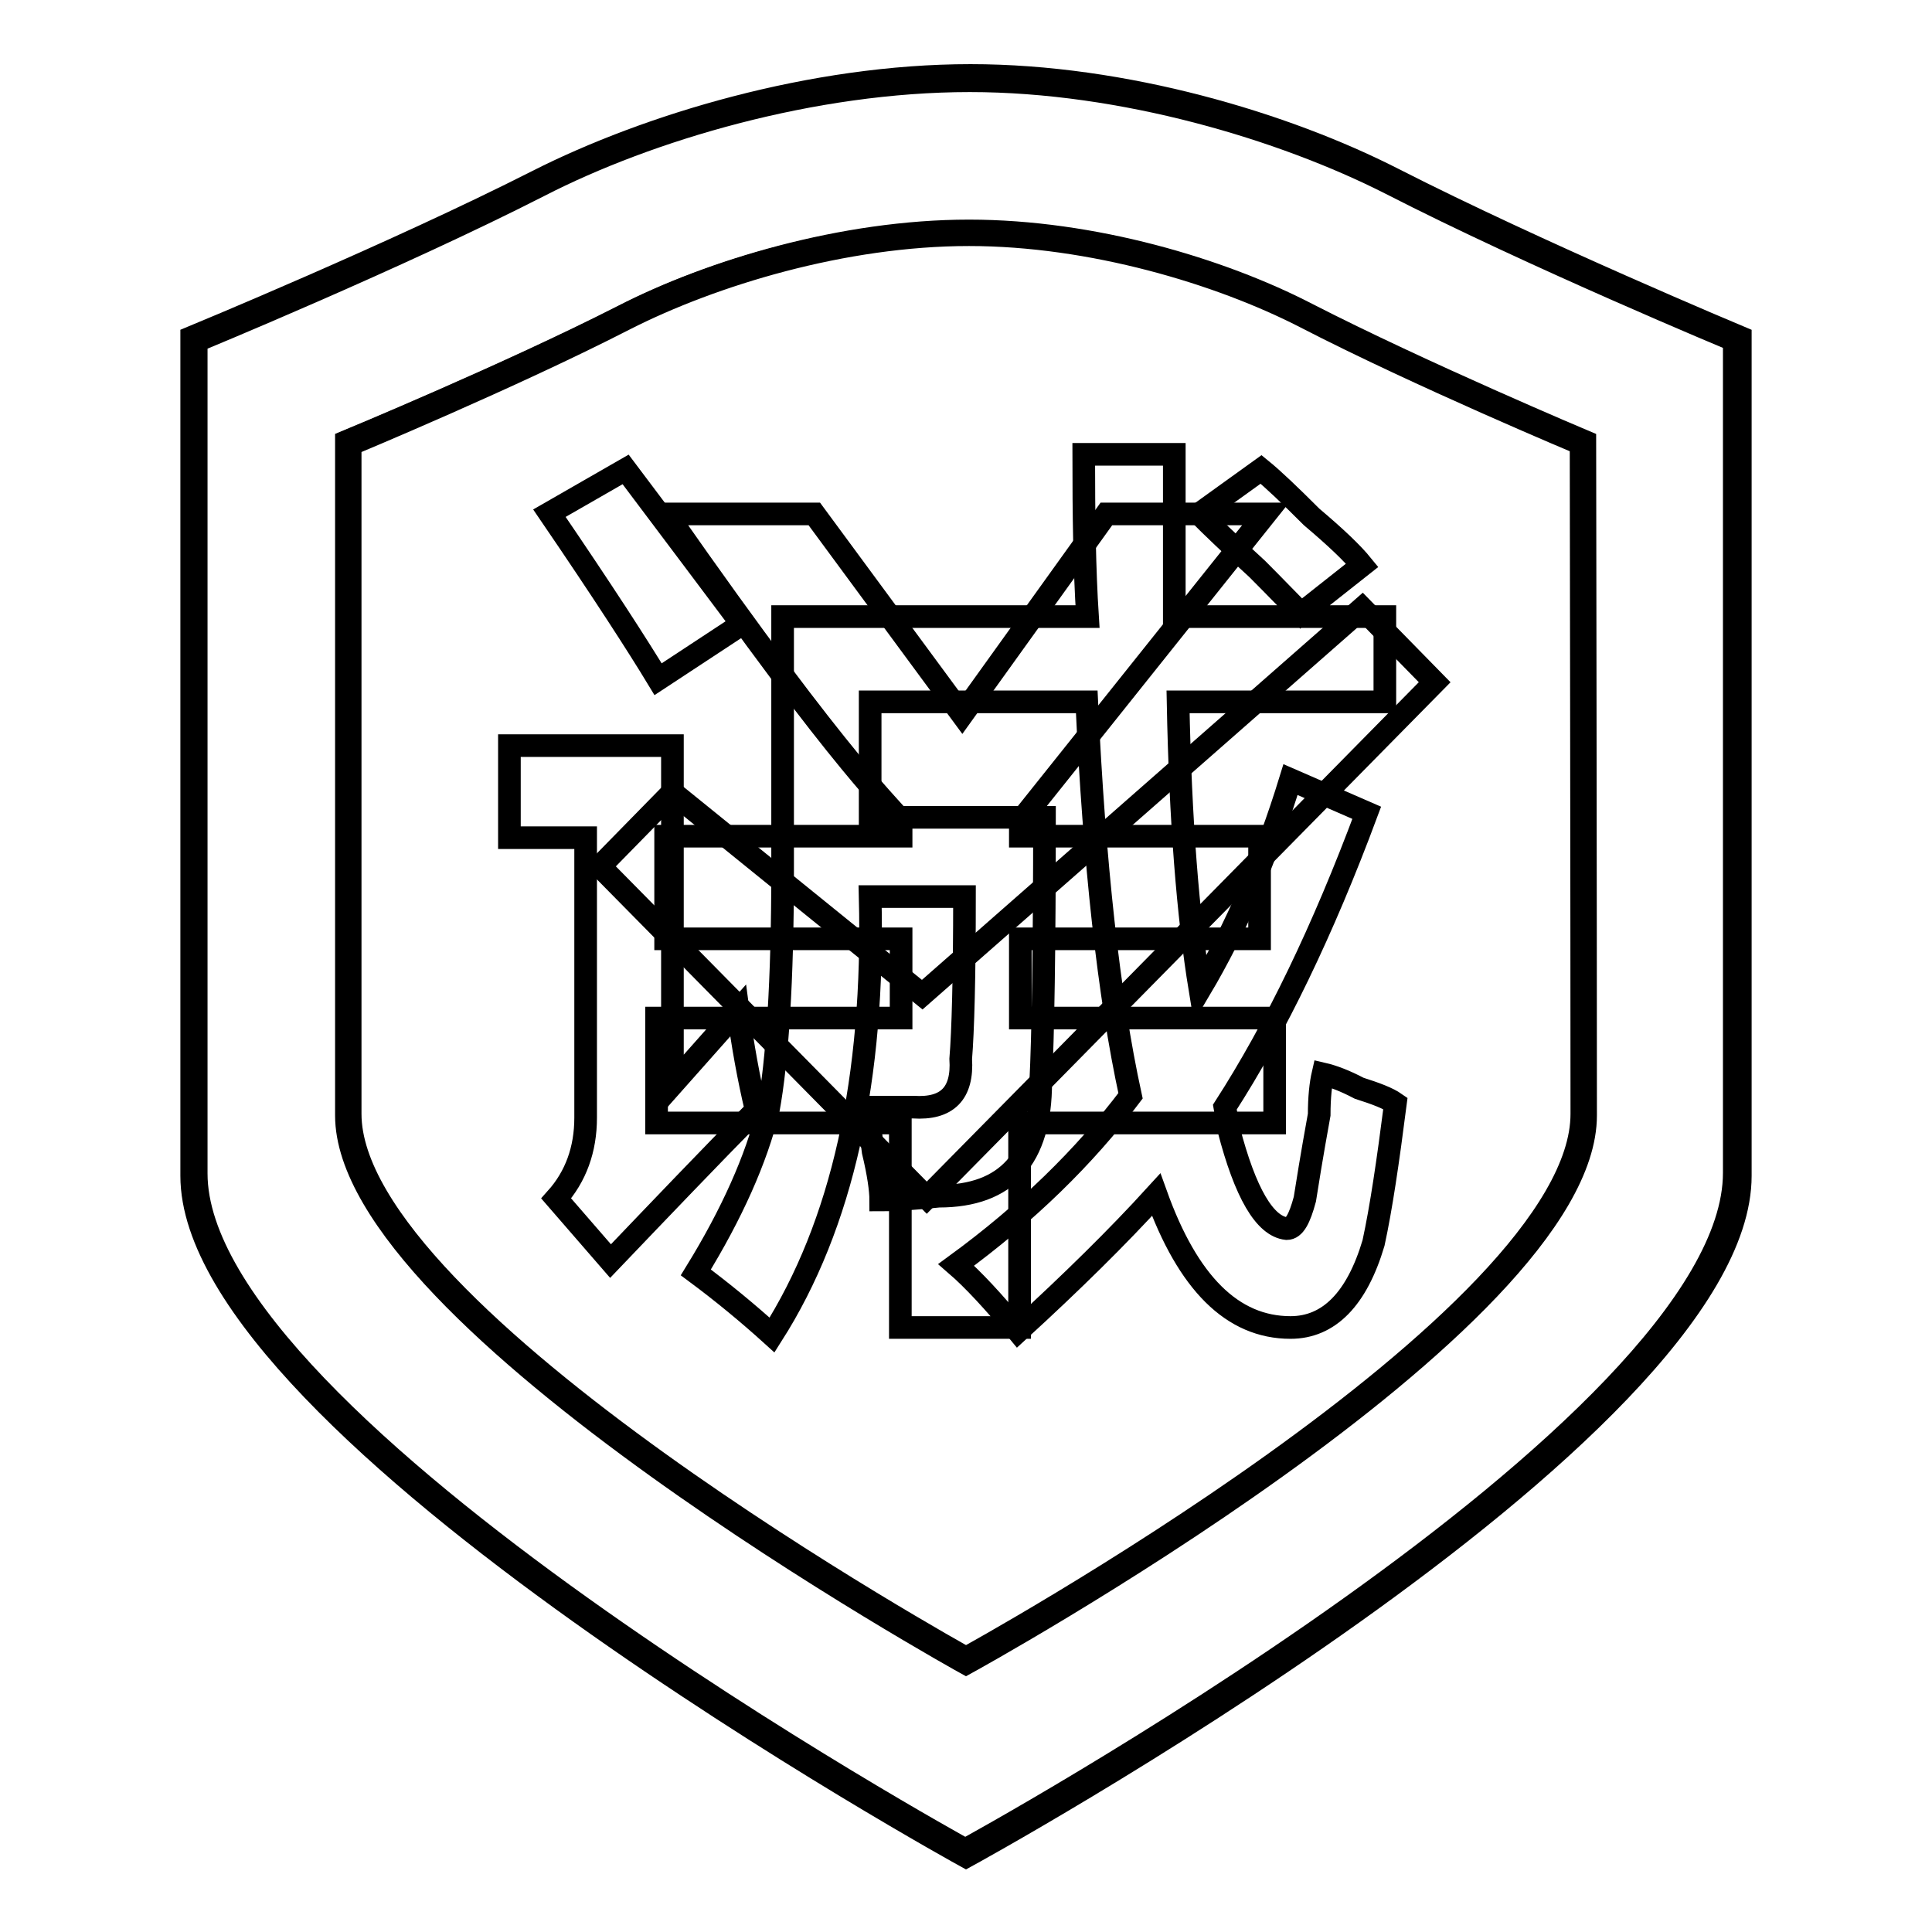
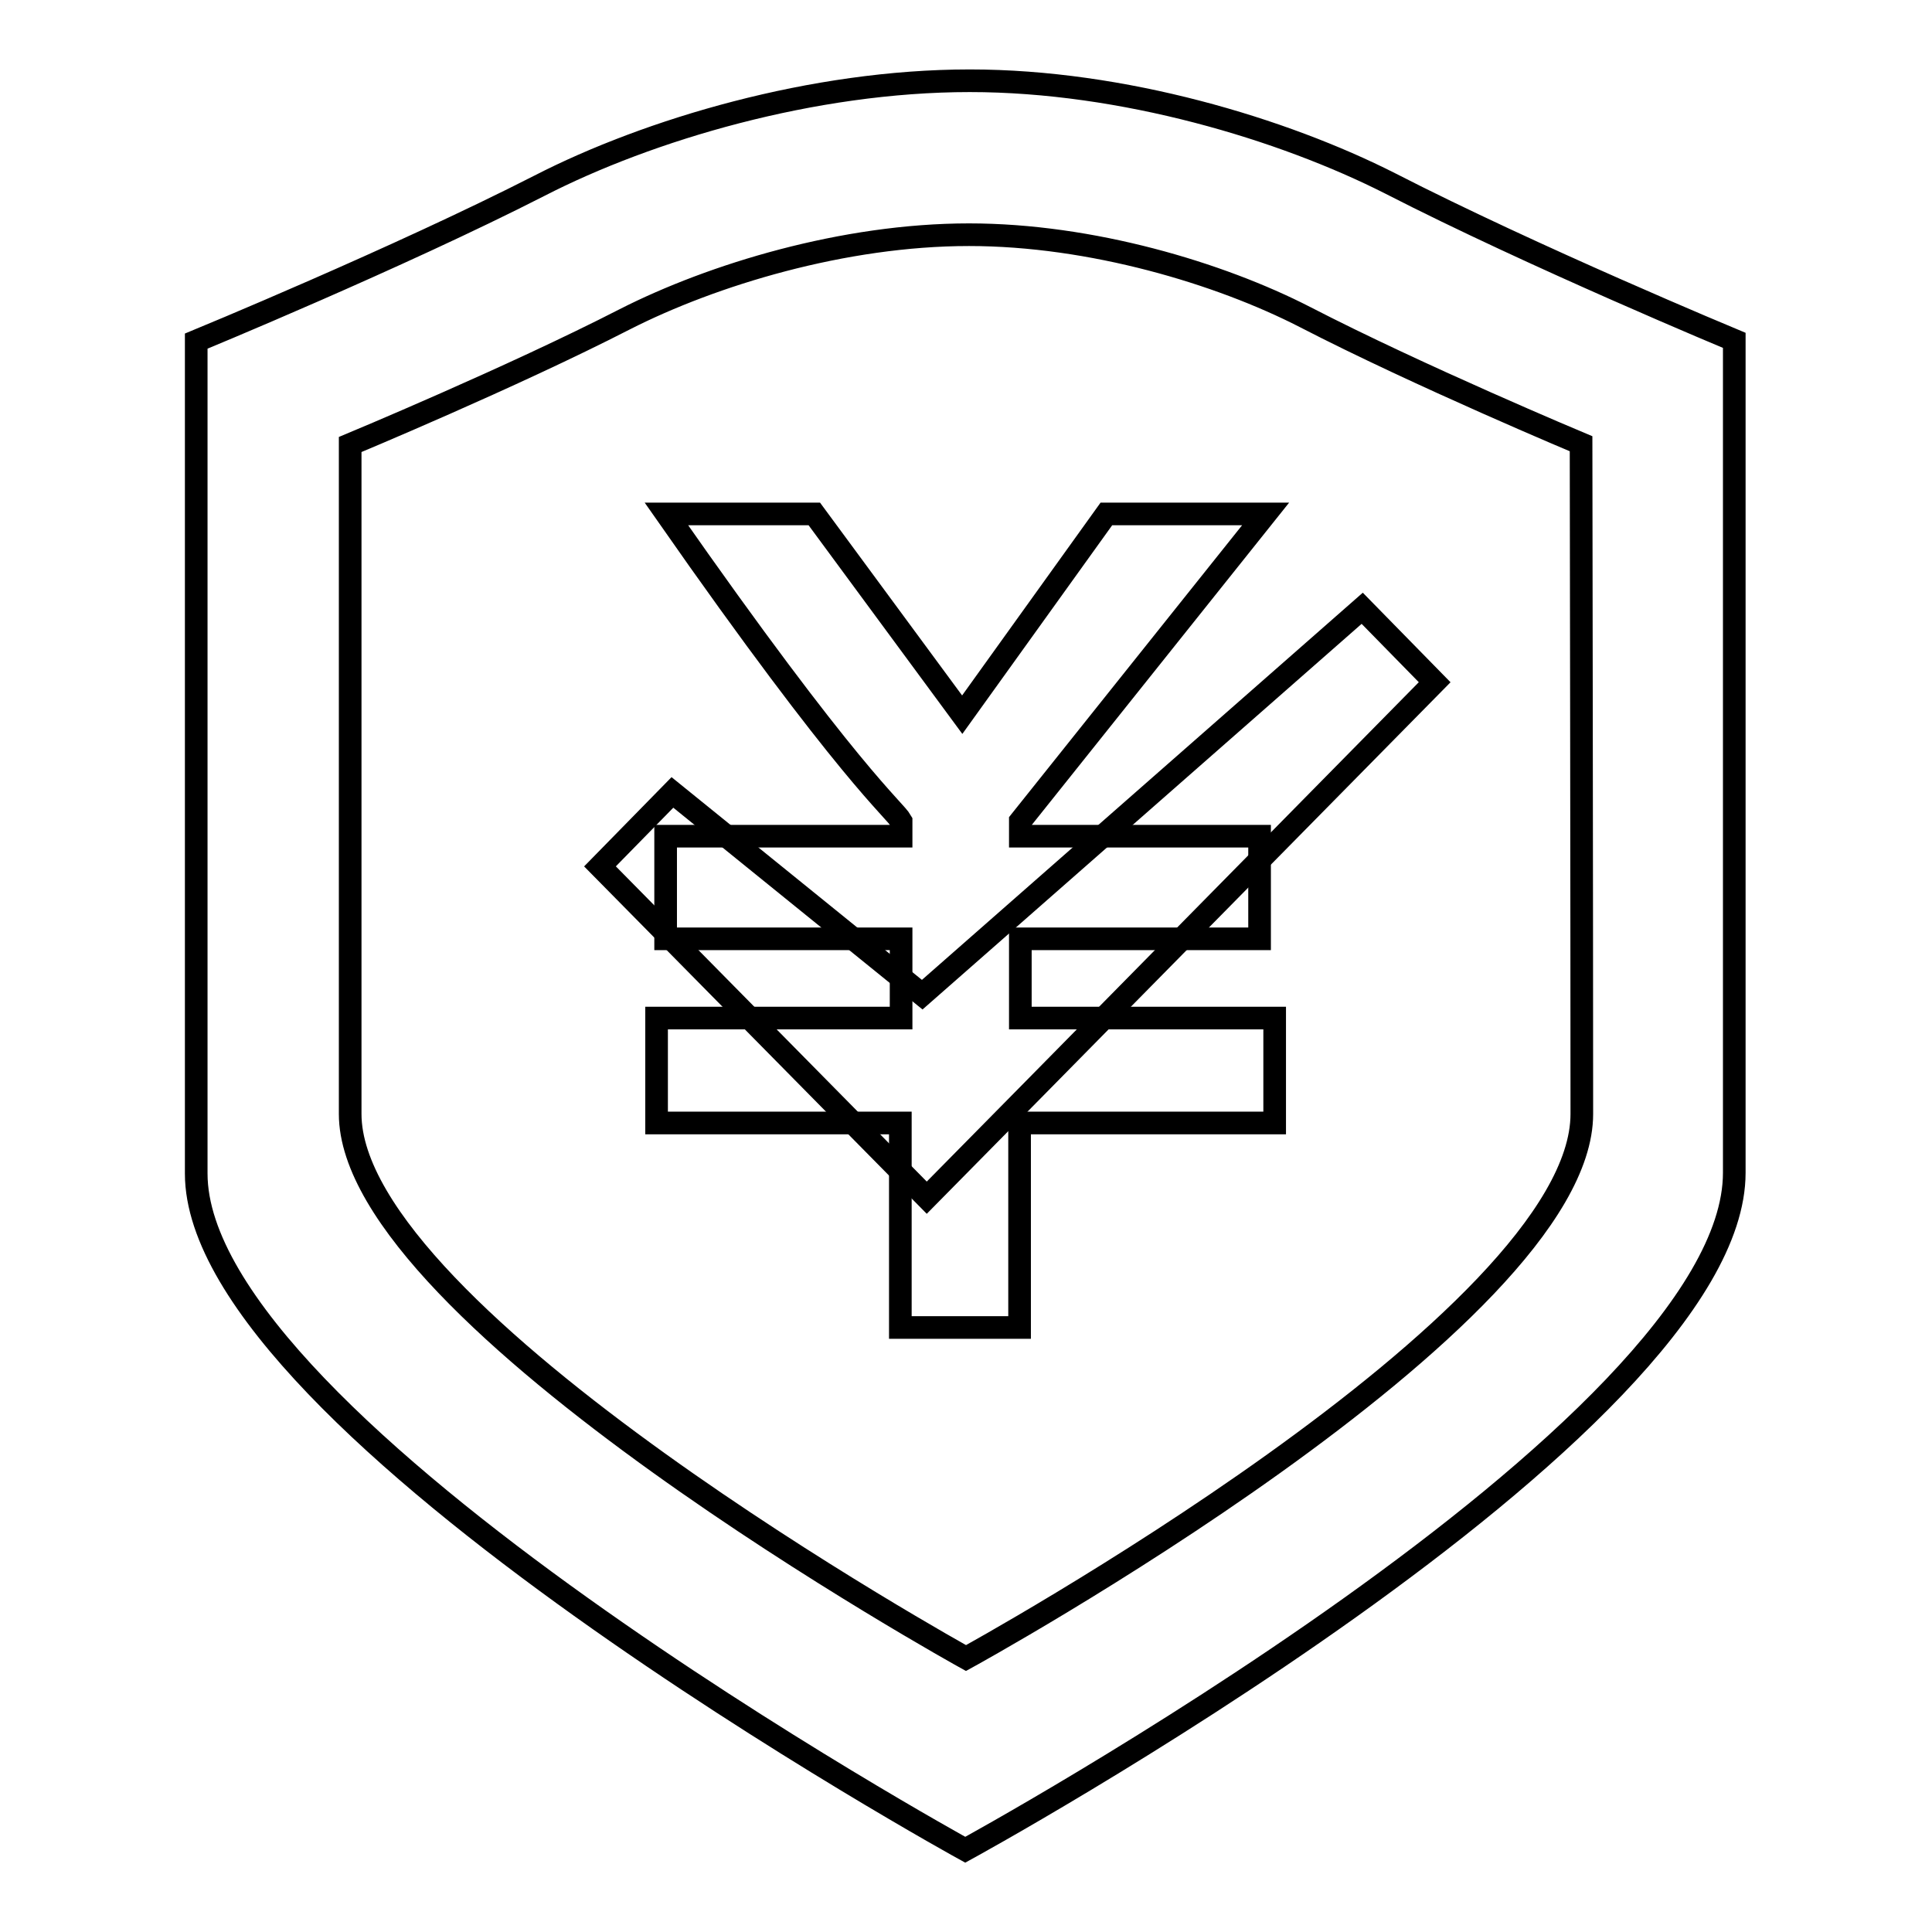
<svg xmlns="http://www.w3.org/2000/svg" version="1.1" x="0px" y="0px" viewBox="0 0 256 256" enable-background="new 0 0 256 256" xml:space="preserve">
  <g>
    <g>
-       <path stroke-width="3" fill-opacity="0" stroke="#000000" d="M184.6,23.7C170.3,16.4,149,10,128.6,10c-21,0-42.8,6.6-57.4,14c-18.9,9.6-45.8,20.7-45.8,20.7s0,77.2,0,111.1C25.4,189.6,128,246,128,246s102.6-56,102.6-90.2c0-32.1,0-111.1,0-111.1S203.6,33.4,184.6,23.7z M210.1,147.8c0,27.6-82.1,72.6-82.1,72.6S45.9,175,45.9,147.8s0-89.3,0-89.3s21.5-8.9,36.6-16.6c11.7-6,29.2-11.3,45.9-11.3c16.4,0,33.4,5.1,44.8,11c15.2,7.8,36.8,16.9,36.8,16.9S210.1,122,210.1,147.8z" />
-       <path stroke-width="3" fill-opacity="0" stroke="#000000" d="M182,164.7c1-4.6,1.9-10.7,2.9-18.5c-1-0.7-2.6-1.3-4.8-2c-1.9-1-3.5-1.6-4.8-1.9c-0.3,1.3-0.5,3.1-0.5,5.4c-1,5.5-1.6,9.3-1.9,11.2c-0.7,2.6-1.4,3.9-2.4,3.9c-2.9-0.3-5.5-4.7-7.7-13.2l-0.5-2.9c6.7-10.4,13-23.4,18.8-39l-10.1-4.4c-3.2,10.4-7.2,19.7-12,27.8c-1.6-9.8-2.6-22.4-2.9-38.1h27.4V81.7h-27.9c0-6.2,0-13.3,0-21.5h-12c0,8.1,0.1,15.3,0.5,21.5h-40.4v33.7c0,14.6-0.7,25.2-1.9,31.7c-1.6,6.5-4.8,13.7-9.6,21.5c3.5,2.6,6.9,5.4,10.1,8.3c9.3-14.6,13.6-34,13-58.1h12.5c0,10.7-0.2,17.9-0.5,21.5c0.3,4.6-1.8,6.7-6.3,6.4c-2.9,0-5,0-6.3,0c0.3,1.3,0.7,3.3,1,5.9c0.7,2.9,1,5.1,1,6.4c2.2,0,4.8-0.2,7.7-0.5c9,0,13.5-5,13.5-15.1c0.3-5.9,0.5-17.6,0.5-35.1h-23.1V93H144c1,21.5,2.9,38.9,5.8,52.2c-6.1,8.1-13.8,15.6-23.1,22.4c2.2,1.9,5,4.9,8.2,8.8c7.1-6.5,13.2-12.5,18.3-18.1c4.2,11.7,10.1,17.6,17.8,17.6C176.1,175.9,179.8,172.1,182,164.7L182,164.7z M100.2,147.1c-1-4.2-1.8-8.6-2.4-13.2l-8.7,9.8V98.8H67.5V111h10.1v37.1c0,4.2-1.3,7.8-3.9,10.7l7.2,8.3C87.4,160.3,93.8,153.6,100.2,147.1L100.2,147.1z M98.3,82.7c-3.9-5.2-9-12-15.4-20.5L72.8,68c7.1,10.4,11.8,17.7,14.4,22L98.3,82.7z M180.5,74.9c-1.3-1.6-3.5-3.7-6.7-6.4c-2.9-2.9-5.1-5-6.7-6.3l-8.2,5.9c1.6,1.6,4.2,4.1,7.7,7.3c2.6,2.6,4.5,4.6,5.8,5.9L180.5,74.9z" />
-       <path stroke-width="3" fill-opacity="0" stroke="#000000" d="M184.5,23.8c-14.3-7.3-35.5-13.6-55.9-13.6c-20.9,0-42.8,6.6-57.3,14c-18.9,9.6-45.7,20.6-45.7,20.6s0,77.1,0,110.9c0,33.8,102.4,90.1,102.4,90.1s102.4-55.9,102.4-90.1c0-32.1,0-110.9,0-110.9S203.5,33.5,184.5,23.8z M210,147.7c0,27.5-82,72.5-82,72.5S46,174.9,46,147.7c0-27.2,0-89.2,0-89.2s21.5-8.9,36.6-16.6c11.6-6,29.1-11.2,45.9-11.2c16.3,0,33.4,5.1,44.7,11c15.2,7.8,36.7,16.9,36.7,16.9S210,122,210,147.7z" />
      <path stroke-width="3" fill-opacity="0" stroke="#000000" d="M136,134.9h-0.8v-10.5h31.7v-13.6h-31.7v-2l32.5-40.7h-21.1l-19.1,26.6l-19.6-26.6H88.3c24.3,34.8,30.2,39.1,31.1,40.7v2H88.2v13.6h31.2c0,3.1,0,6.7,0,10.5H87v13.9h32.3c0,12.9,0,25,0,27.1h15.8v-27.1h0.8h33v-13.9L136,134.9L136,134.9z" />
      <path stroke-width="3" fill-opacity="0" stroke="#000000" d="M184.2,24.3c-14.2-7.2-35.4-13.6-55.7-13.6c-20.8,0-42.6,6.5-57,13.9c-18.8,9.6-45.5,20.6-45.5,20.6s0,76.7,0,110.3c0,33.6,101.9,89.6,101.9,89.6s101.9-55.6,101.9-89.7c0-31.9,0-110.3,0-110.3S203.1,34,184.2,24.3z M209.6,147.6c0,27.4-81.6,72.1-81.6,72.1s-81.6-45.1-81.6-72.1c0-27,0-88.7,0-88.7S67.8,50,82.8,42.3c11.6-5.9,29-11.2,45.6-11.2c16.2,0,33.2,5.1,44.5,10.9c15.1,7.8,36.6,16.8,36.6,16.8S209.6,122,209.6,147.6z" />
      <path stroke-width="3" fill-opacity="0" stroke="#000000" d="M190.1,90.4l-9.6-9.8l-58.3,51.2L89.1,105l-9.6,9.8l43.3,43.9l14.4-14.6l0,0L190.1,90.4z" />
    </g>
  </g>
</svg>